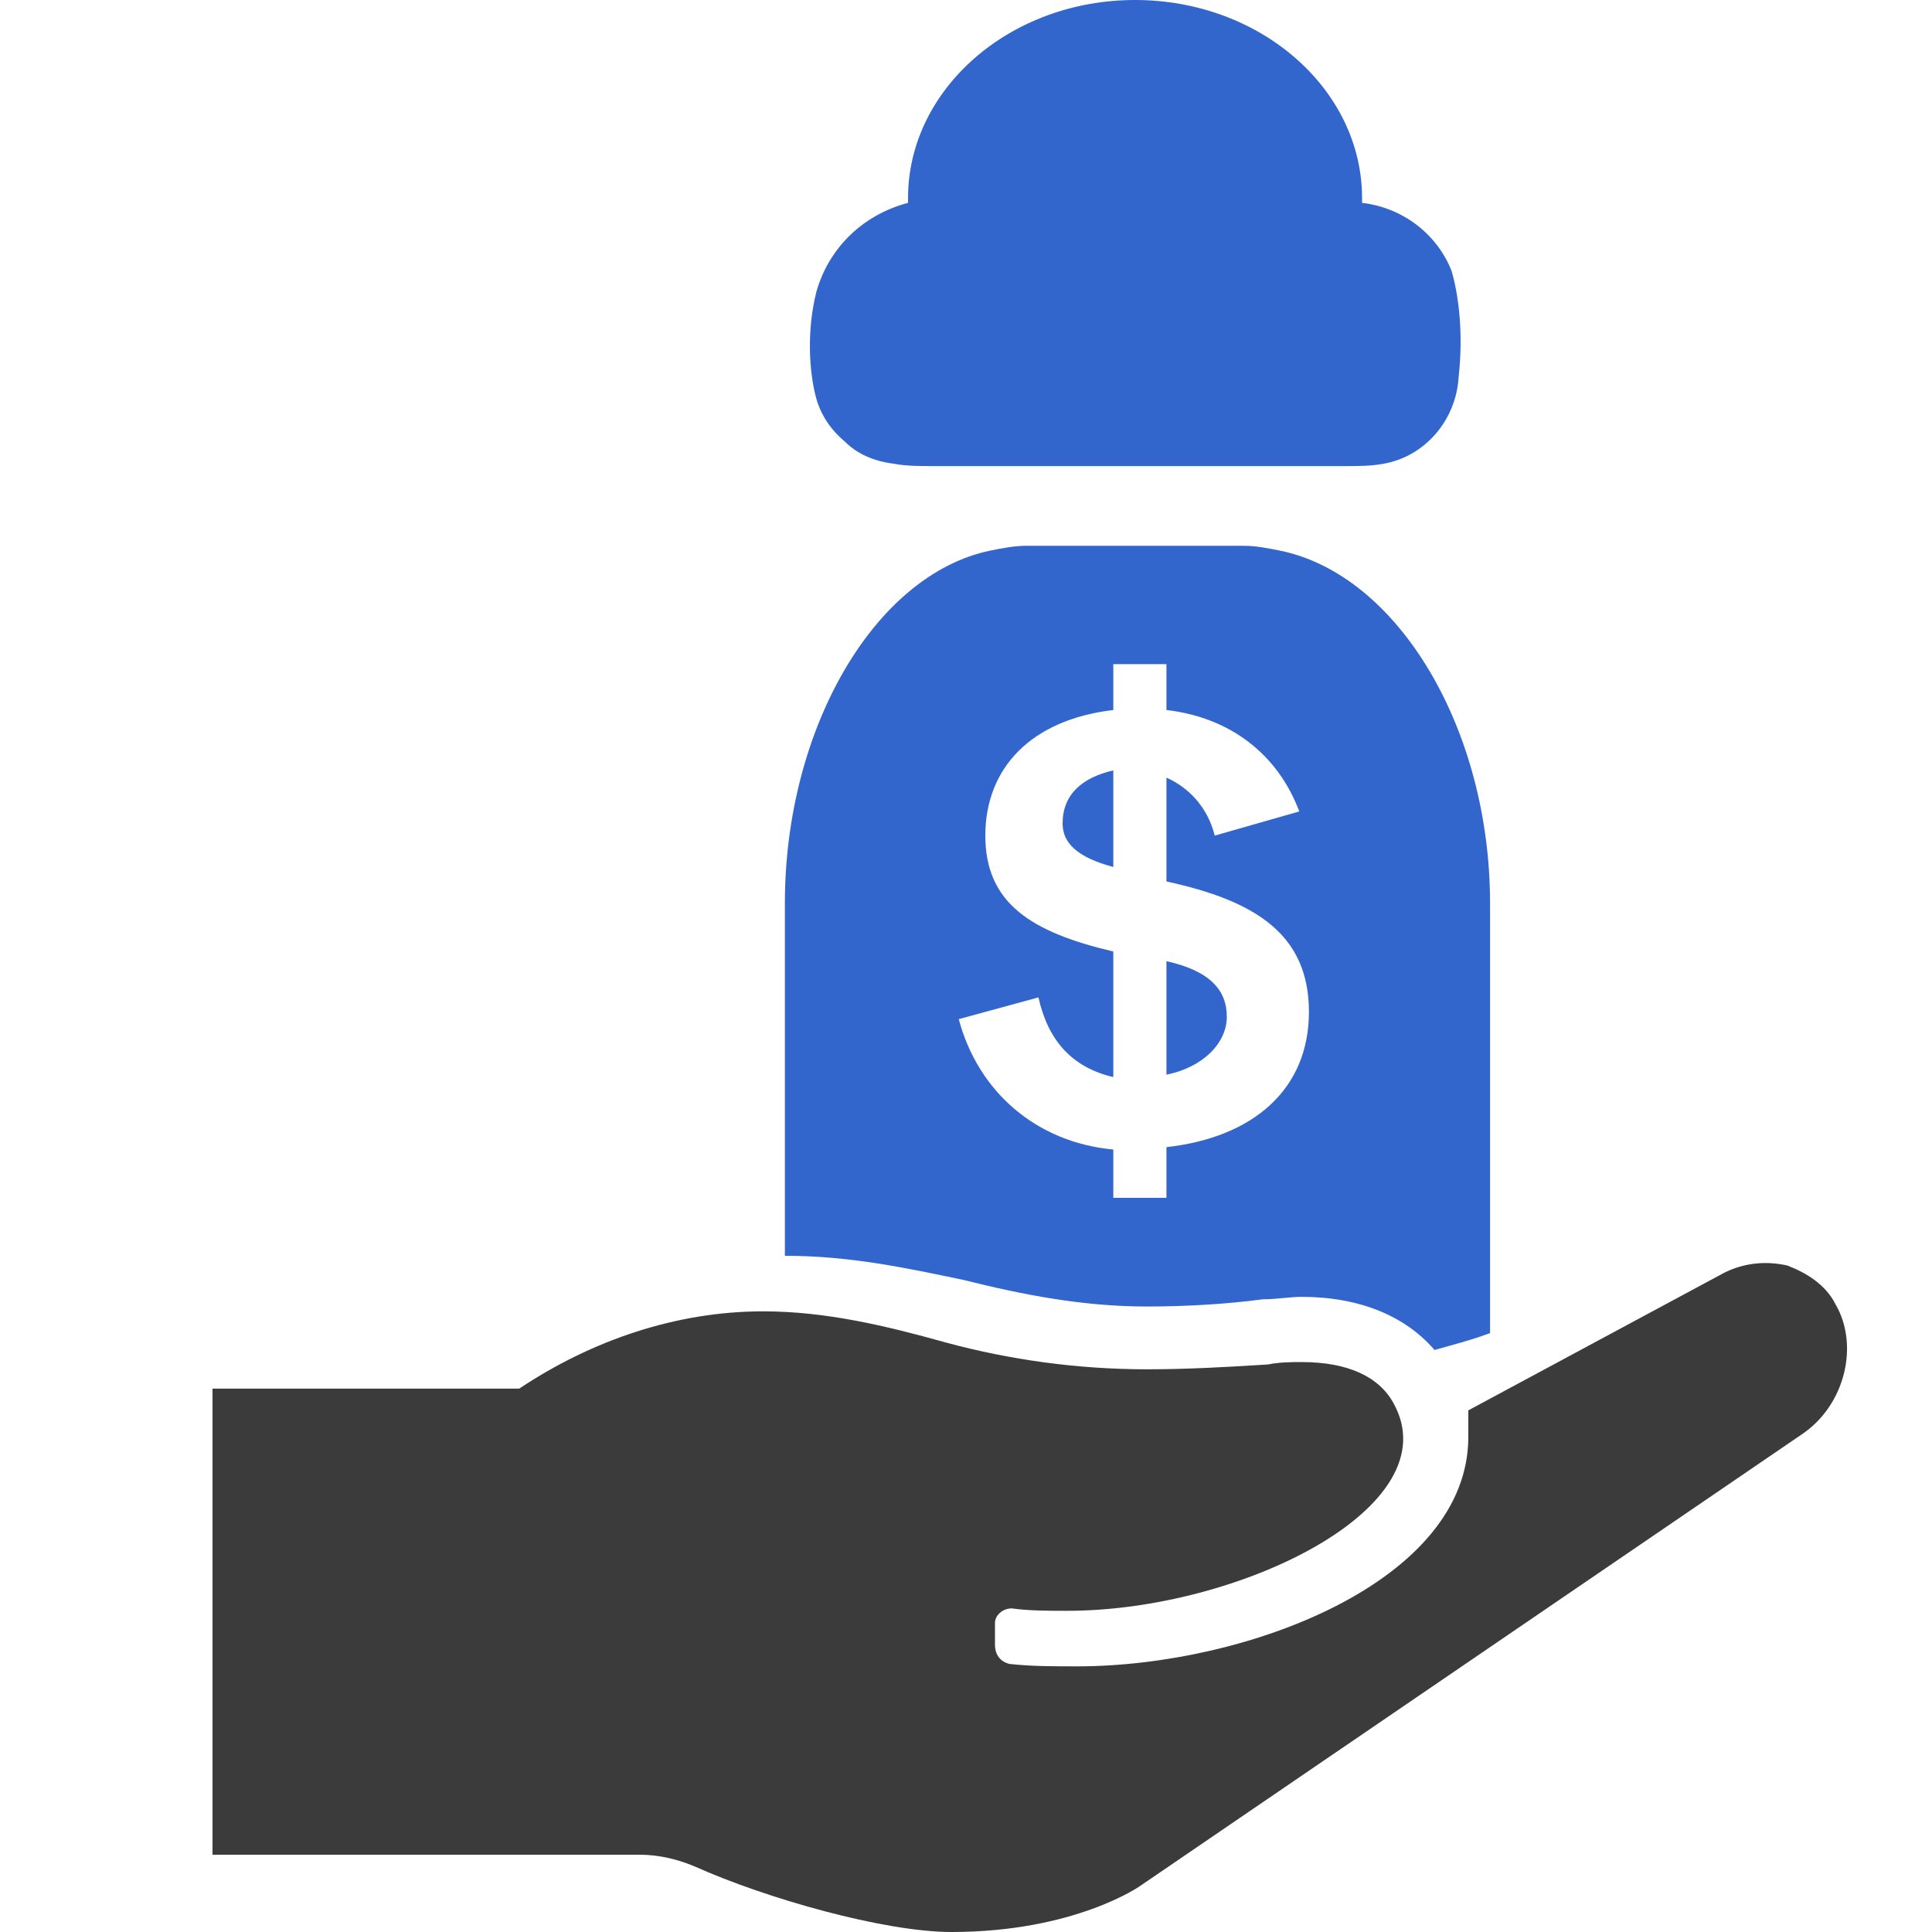
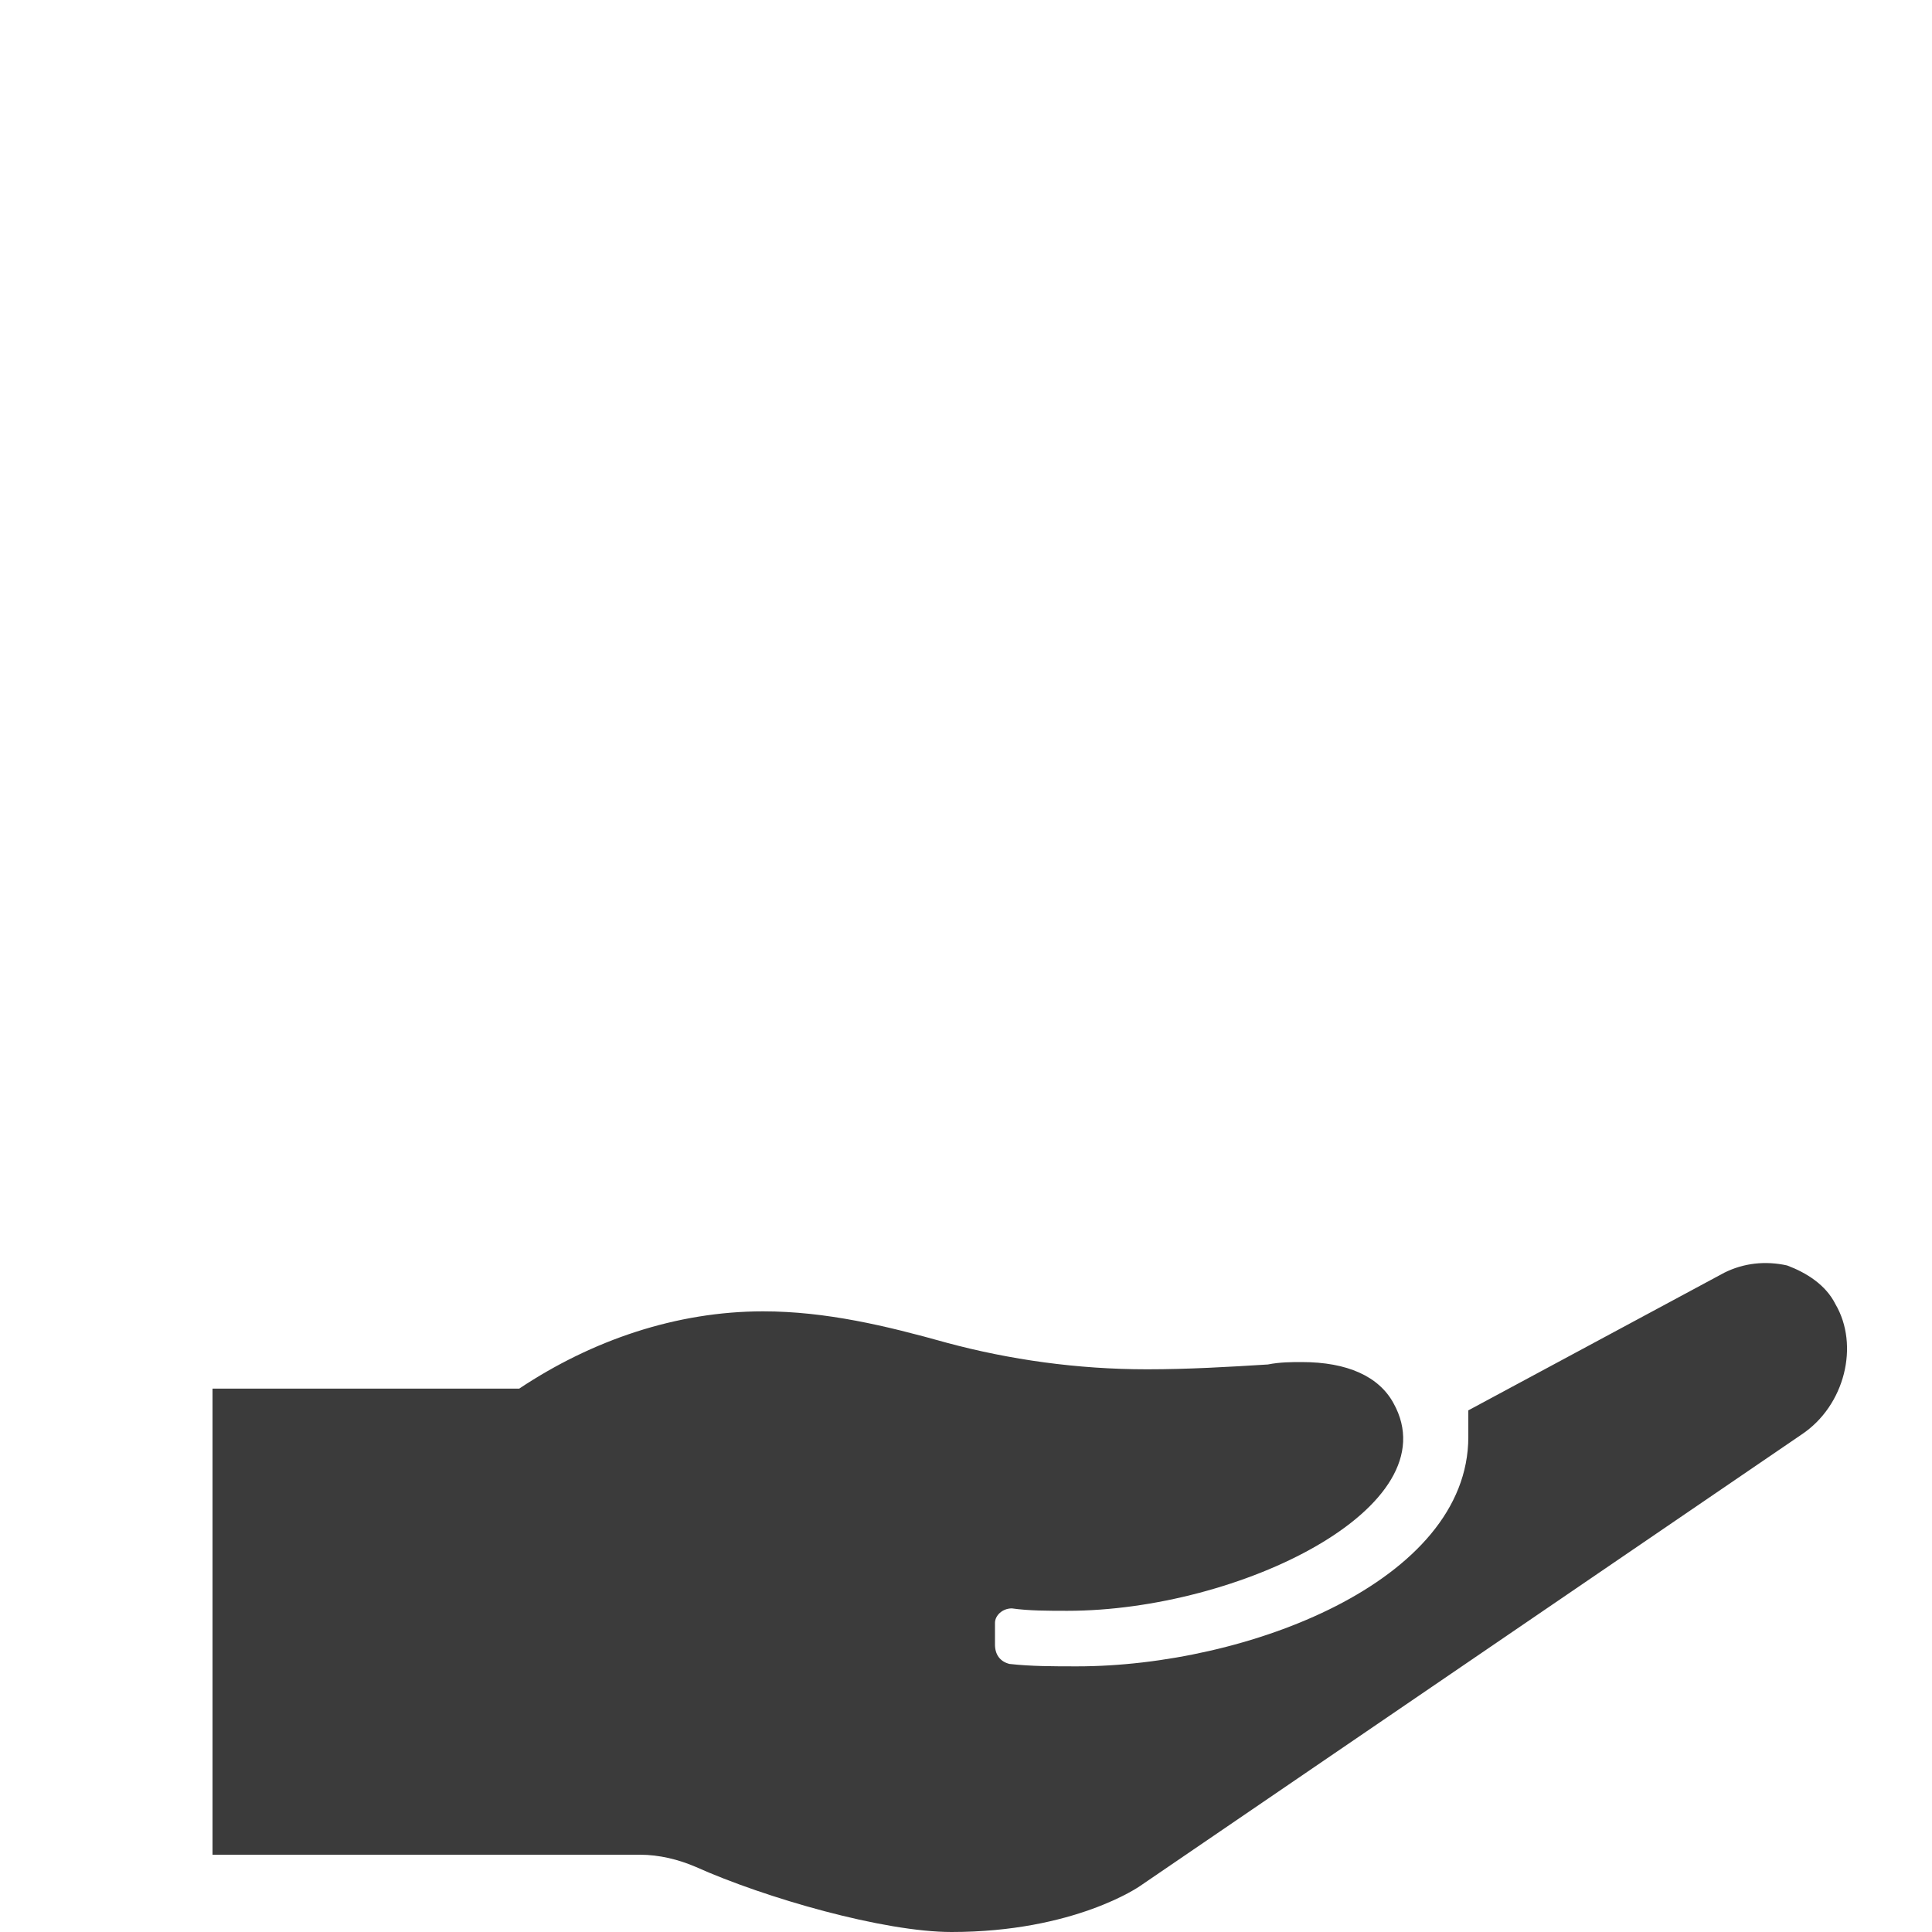
<svg xmlns="http://www.w3.org/2000/svg" width="800pt" height="800pt" viewBox="0 0 800 800" version="1.1">
  <defs />
-   <path fill-rule="evenodd" fill="#3366cc" d="M564,84 C564,84 564,83 564,82 C564,37 522,0 470,0 C418,0 376,37 376,82 C376,83 376,84 376,84 C357,89 343,103 338,121 C334,137 335,154 338,165 C340,172 344,178 350,183 C355,188 362,191 370,192 C375,193 381,193 386,193 L557,193 C562,193 568,193 573,192 C590,189 603,174 604,156 C606,138 604,122 601,112 C595,97 581,86 564,84 Z" />
-   <path fill-rule="evenodd" fill="#3366cc" d="M483,445 C498,442 508,432 508,421 C508,410 501,402 483,398 Z" />
-   <path fill-rule="evenodd" fill="#3366cc" d="M440,341 C440,349 446,355 461,359 L461,319 C448,322 440,329 440,341 Z" />
-   <path fill-rule="evenodd" fill="#3366cc" d="M530,228 C525,227 520,226 515,226 L425,226 C420,226 415,227 410,228 C362,238 325,302 325,374 L325,520 C352,520 375,525 399,530 C423,536 448,541 475,541 C491,541 508,540 523,538 C529,538 534,537 539,537 C563,537 582,545 594,559 C601,557 609,555 617,552 L617,374 C617,302 579,238 530,228 Z M483,475 L483,496 L461,496 L461,476 C429,473 405,452 397,422 L430,413 C434,431 444,442 461,446 L461,394 C427,386 408,374 408,346 C408,318 427,298 461,294 L461,275 L483,275 L483,294 C509,297 529,312 538,336 L503,346 C500,334 492,326 483,322 L483,365 C520,373 542,387 542,419 C542,451 519,471 483,475 Z" />
  <path fill-rule="evenodd" fill="#3b3b3b" d="M760,540 C756,532 748,527 740,524 C731,522 722,523 714,527 L608,584 C608,585 608,586 608,587 C608,590 608,592 608,595 C608,655 516,690 446,690 C436,690 427,690 418,689 C414,688 412,685 412,681 L412,672 C412,669 415,666 419,666 C426,667 434,667 442,667 C513,667 601,624 577,581 C571,570 558,564 539,564 C535,564 530,564 525,565 C509,566 492,567 475,567 C446,567 418,563 392,556 C367,549 342,543 316,543 C280,543 245,555 215,575 L88,575 L88,768 L265,768 C273,768 281,770 288,773 C317,786 366,800 394,800 C445,800 472,781 472,781 L746,594 C764,582 770,557 760,540 Z" />
</svg>